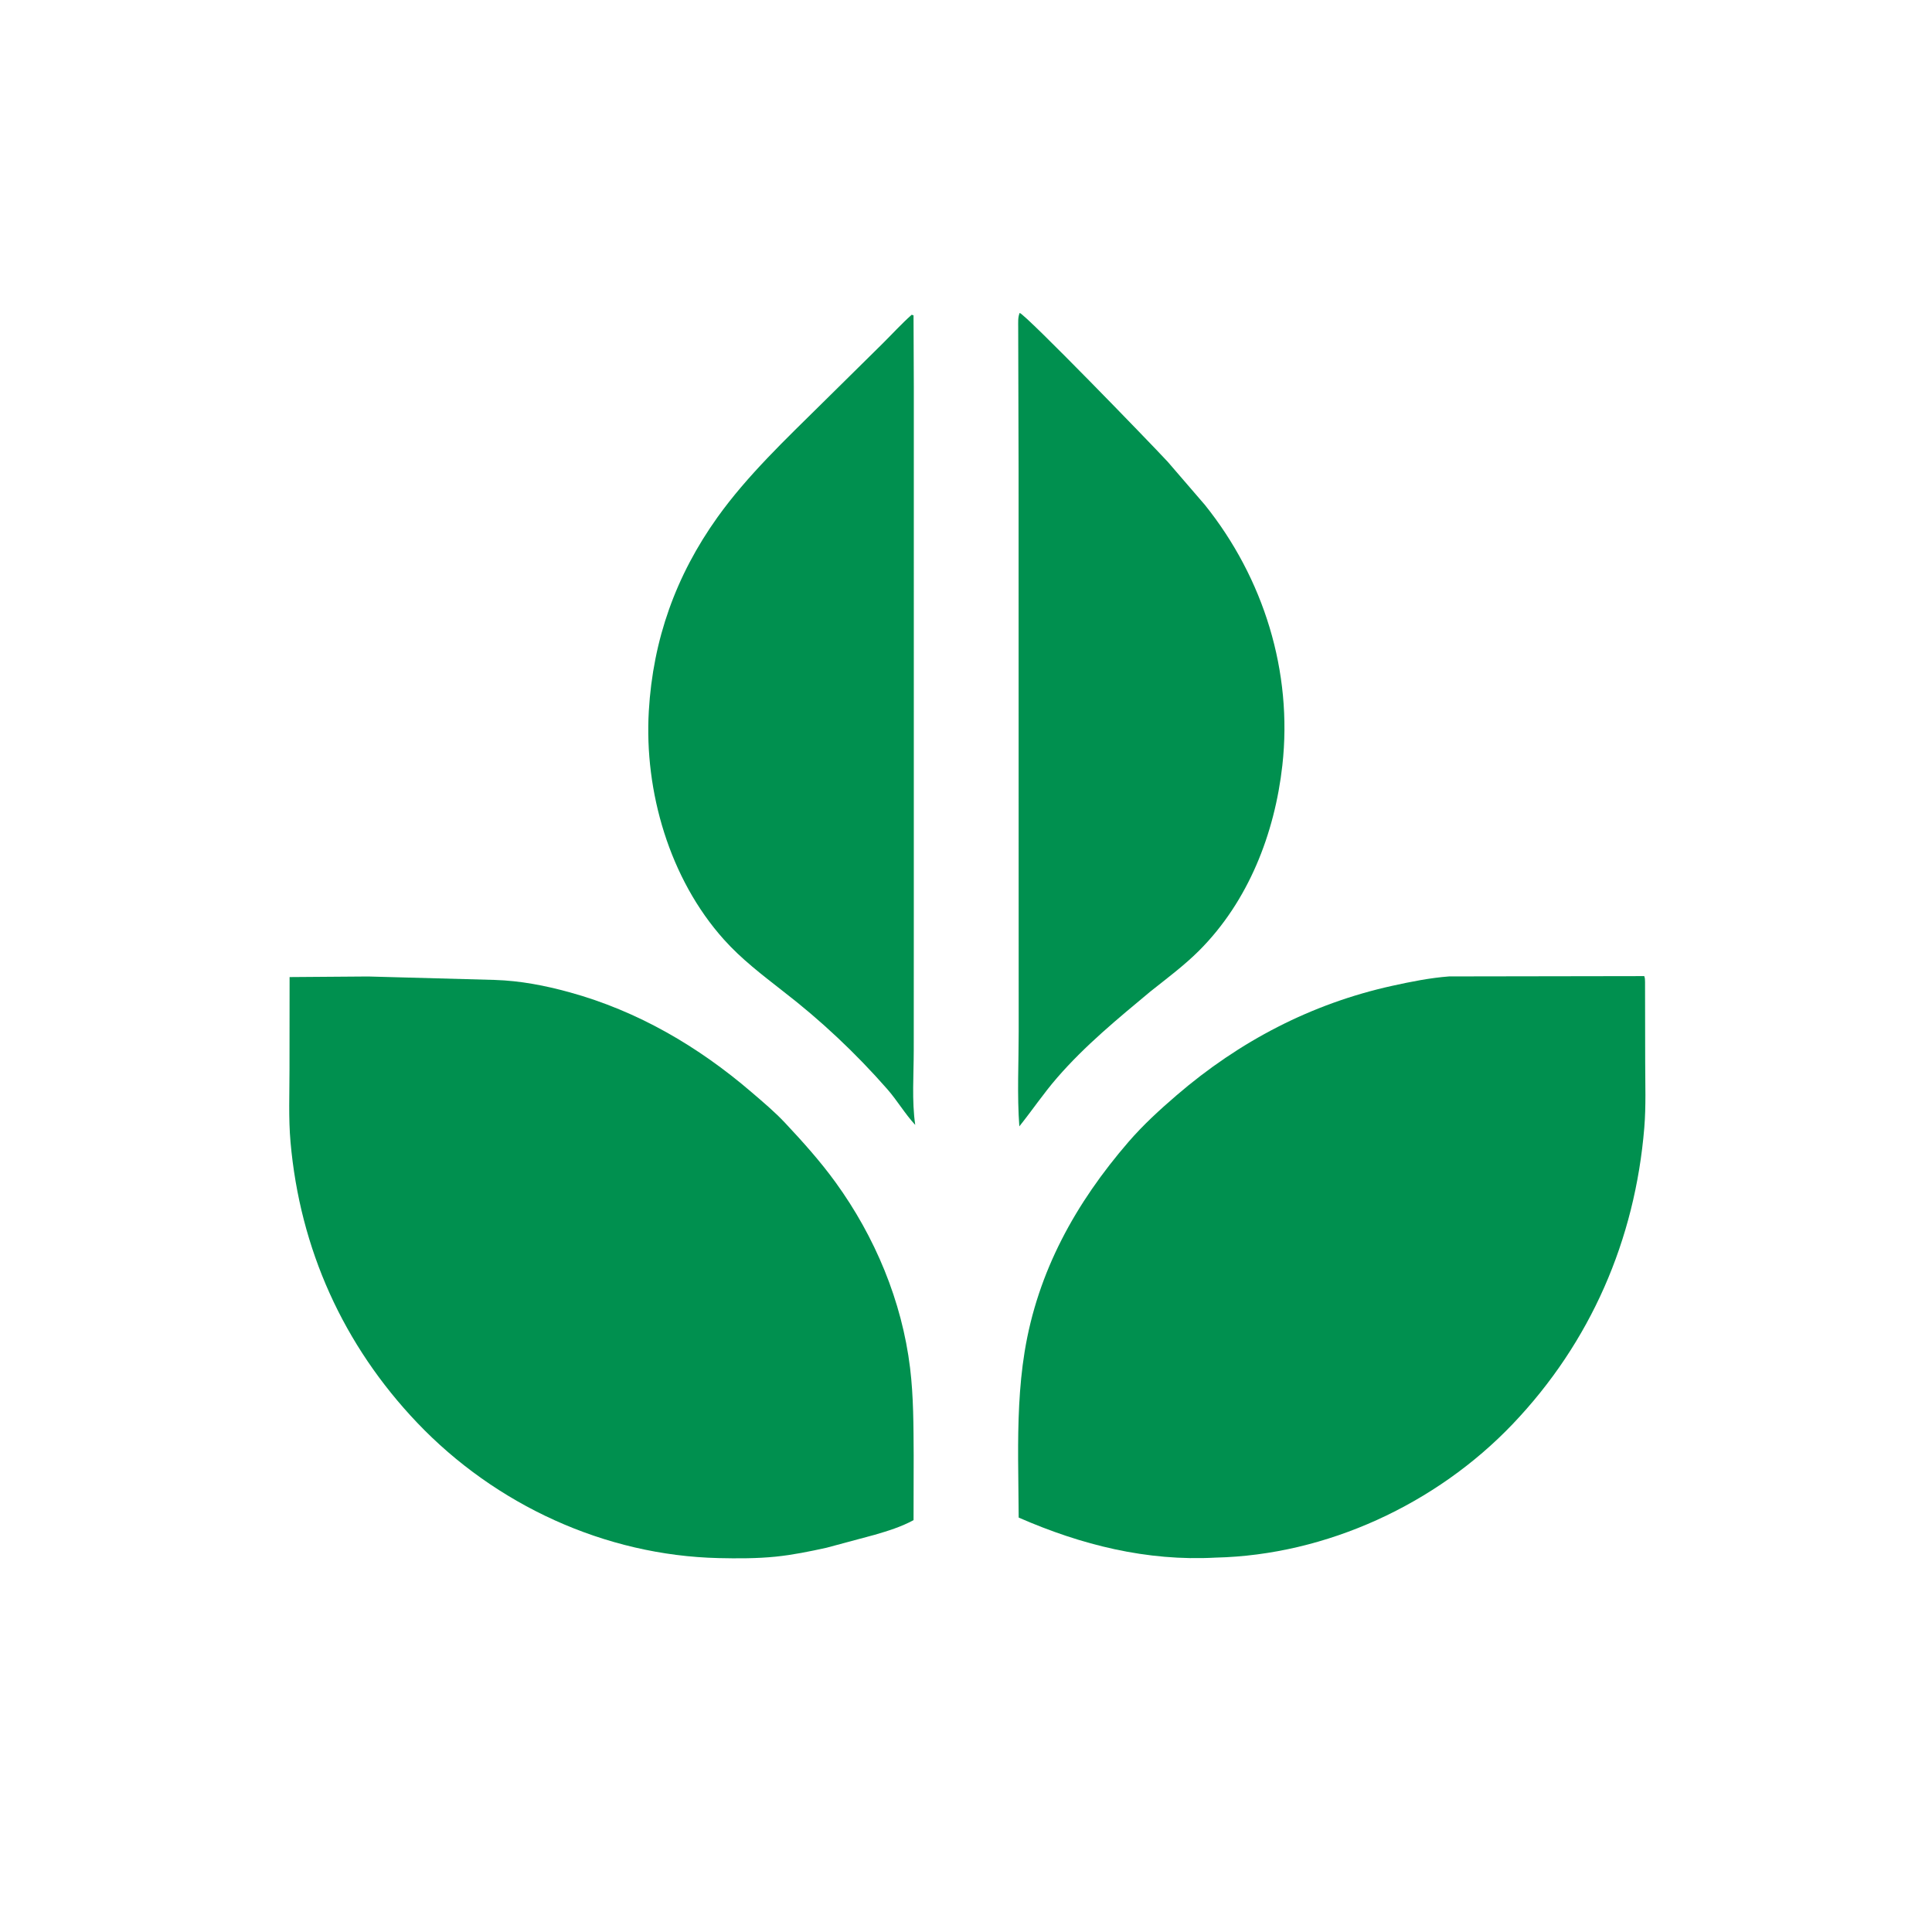
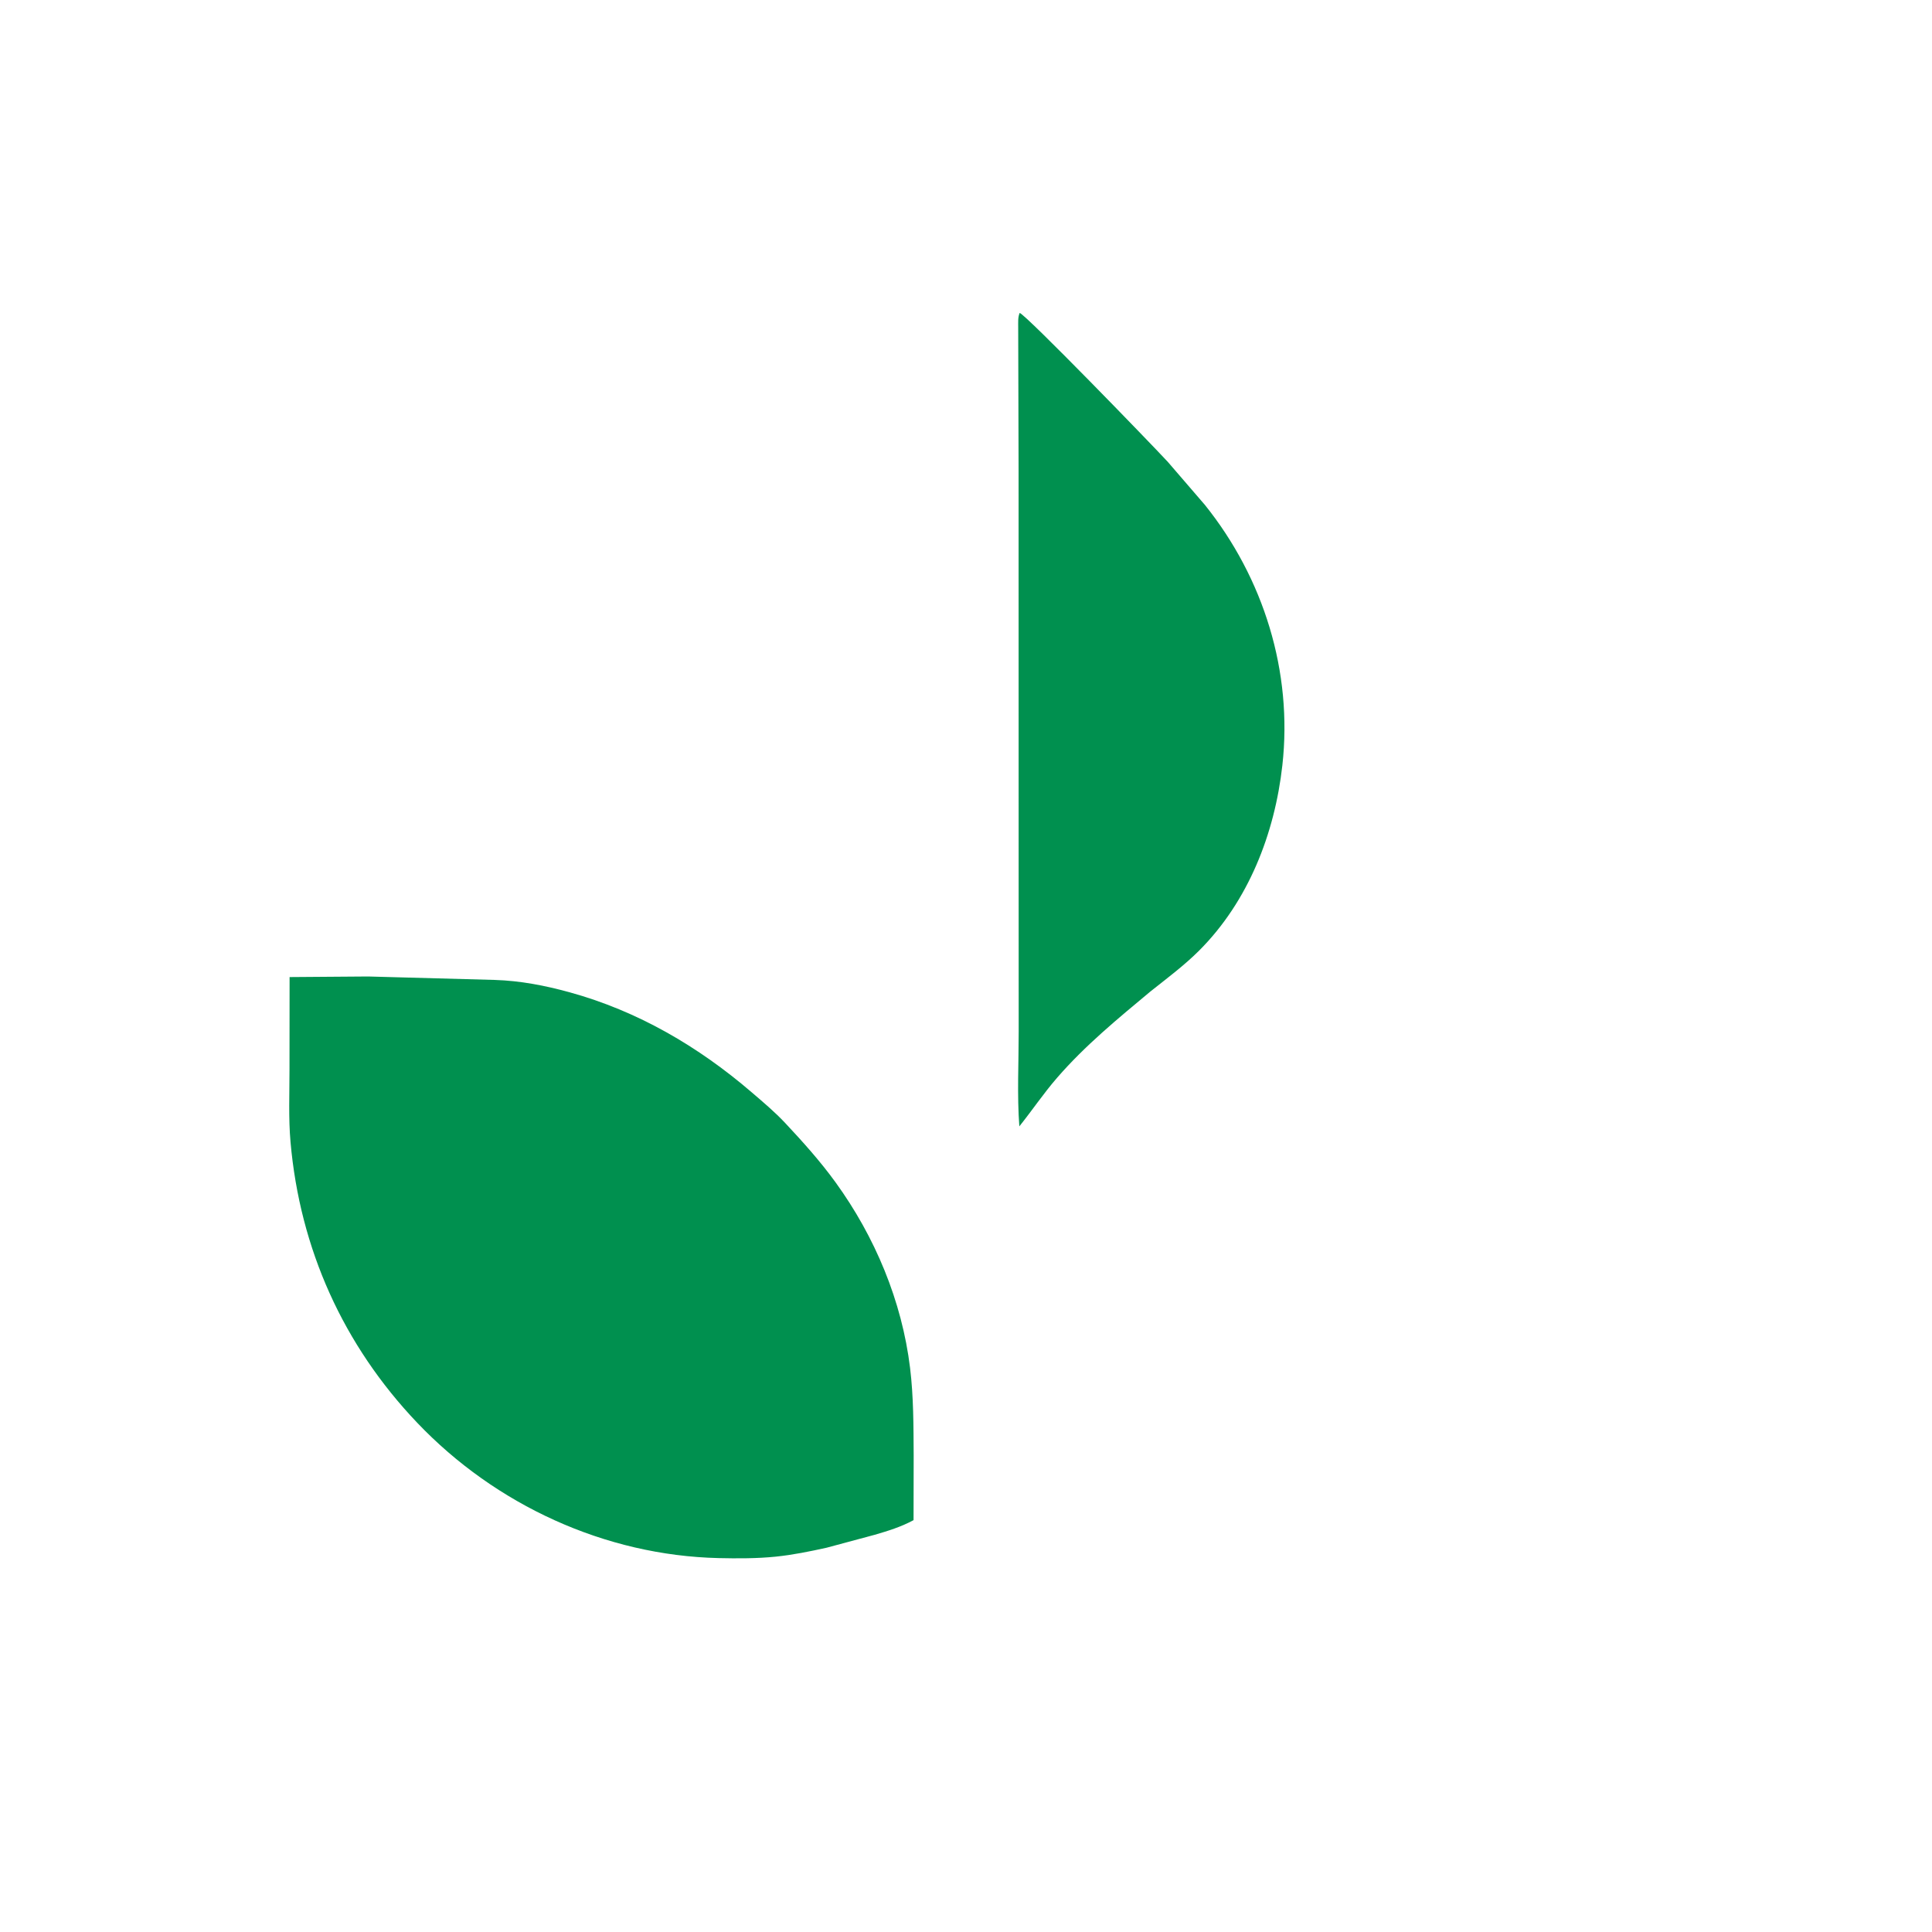
<svg xmlns="http://www.w3.org/2000/svg" width="394" height="394">
-   <path fill="#00904F" transform="scale(0.77 0.77)" d="M241.443 83.375L241.947 83.512L242.024 102.454L242.022 136.827L242.021 242.802L242.005 278.207C242.003 284.658 241.47 291.572 242.398 297.931C239.708 295.043 237.639 291.477 234.999 288.464C226.637 278.921 217.342 270.188 207.289 262.45C201.758 258.101 196.42 254.078 191.703 248.81C177.349 232.778 170.594 209.655 171.837 188.33C172.941 169.381 178.993 152.424 190.02 137C197.918 125.951 208.132 116.304 217.764 106.78L233.551 91.197C236.178 88.599 238.69 85.835 241.443 83.375Z" />
  <path fill="#00904F" transform="scale(0.77 0.77)" d="M270.06 82.875C271.882 83.498 304.284 116.928 309.276 122.308L319.122 133.733C334.672 153.117 342.407 177.918 339.63 202.71C337.604 220.797 330.622 238.716 317.618 251.735C313.645 255.713 309.035 259.131 304.643 262.628C295.97 269.861 287.377 276.899 279.951 285.469C276.371 289.6 273.374 294.064 269.969 298.316C269.353 290.05 269.803 281.455 269.8 273.161L269.785 224.937L269.772 124.744L269.669 86.651C269.677 85.419 269.557 84.021 270.06 82.875Z" />
-   <path fill="#00904F" transform="scale(0.77 0.77)" d="M383.794 258.604L435.483 258.522C435.689 259.084 435.674 259.488 435.688 260.081L435.727 281.282C435.731 287.044 435.962 292.932 435.49 298.671C433.044 328.392 421.255 355.547 400.636 377.16C380.409 398.363 351.33 411.855 321.958 412.532C303.736 413.532 286.382 409.177 269.796 401.929L269.648 386.373C269.611 376.963 269.856 367.341 271.367 358.034C274.826 336.728 284.897 318.62 298.888 302.422C302.748 297.953 307.135 293.939 311.606 290.095C328.235 275.796 347.309 265.807 368.778 261.082C373.704 259.997 378.763 258.985 383.794 258.604Z" />
  <path fill="#00904F" transform="scale(0.77 0.77)" d="M97.5 258.621L131 259.532C137.829 259.748 144.321 261.007 150.888 262.814C168.892 267.768 184.976 277.174 199.077 289.292C202.12 291.907 205.184 294.469 207.933 297.401C212.615 302.394 217.269 307.58 221.286 313.125C231.737 327.547 238.877 344.574 241.033 362.297C241.967 369.972 241.935 377.712 241.985 385.432L241.953 402.608C238.644 404.403 235.223 405.45 231.625 406.499L218.939 409.909C214.485 410.896 209.977 411.816 205.434 412.279C200.505 412.781 195.272 412.774 190.316 412.659C160.227 411.962 131.221 398.573 110.507 376.826C90.909 356.248 79.442 330.776 76.944 302.465C76.385 296.126 76.676 289.599 76.673 283.231L76.697 258.777L97.5 258.621Z" />
</svg>